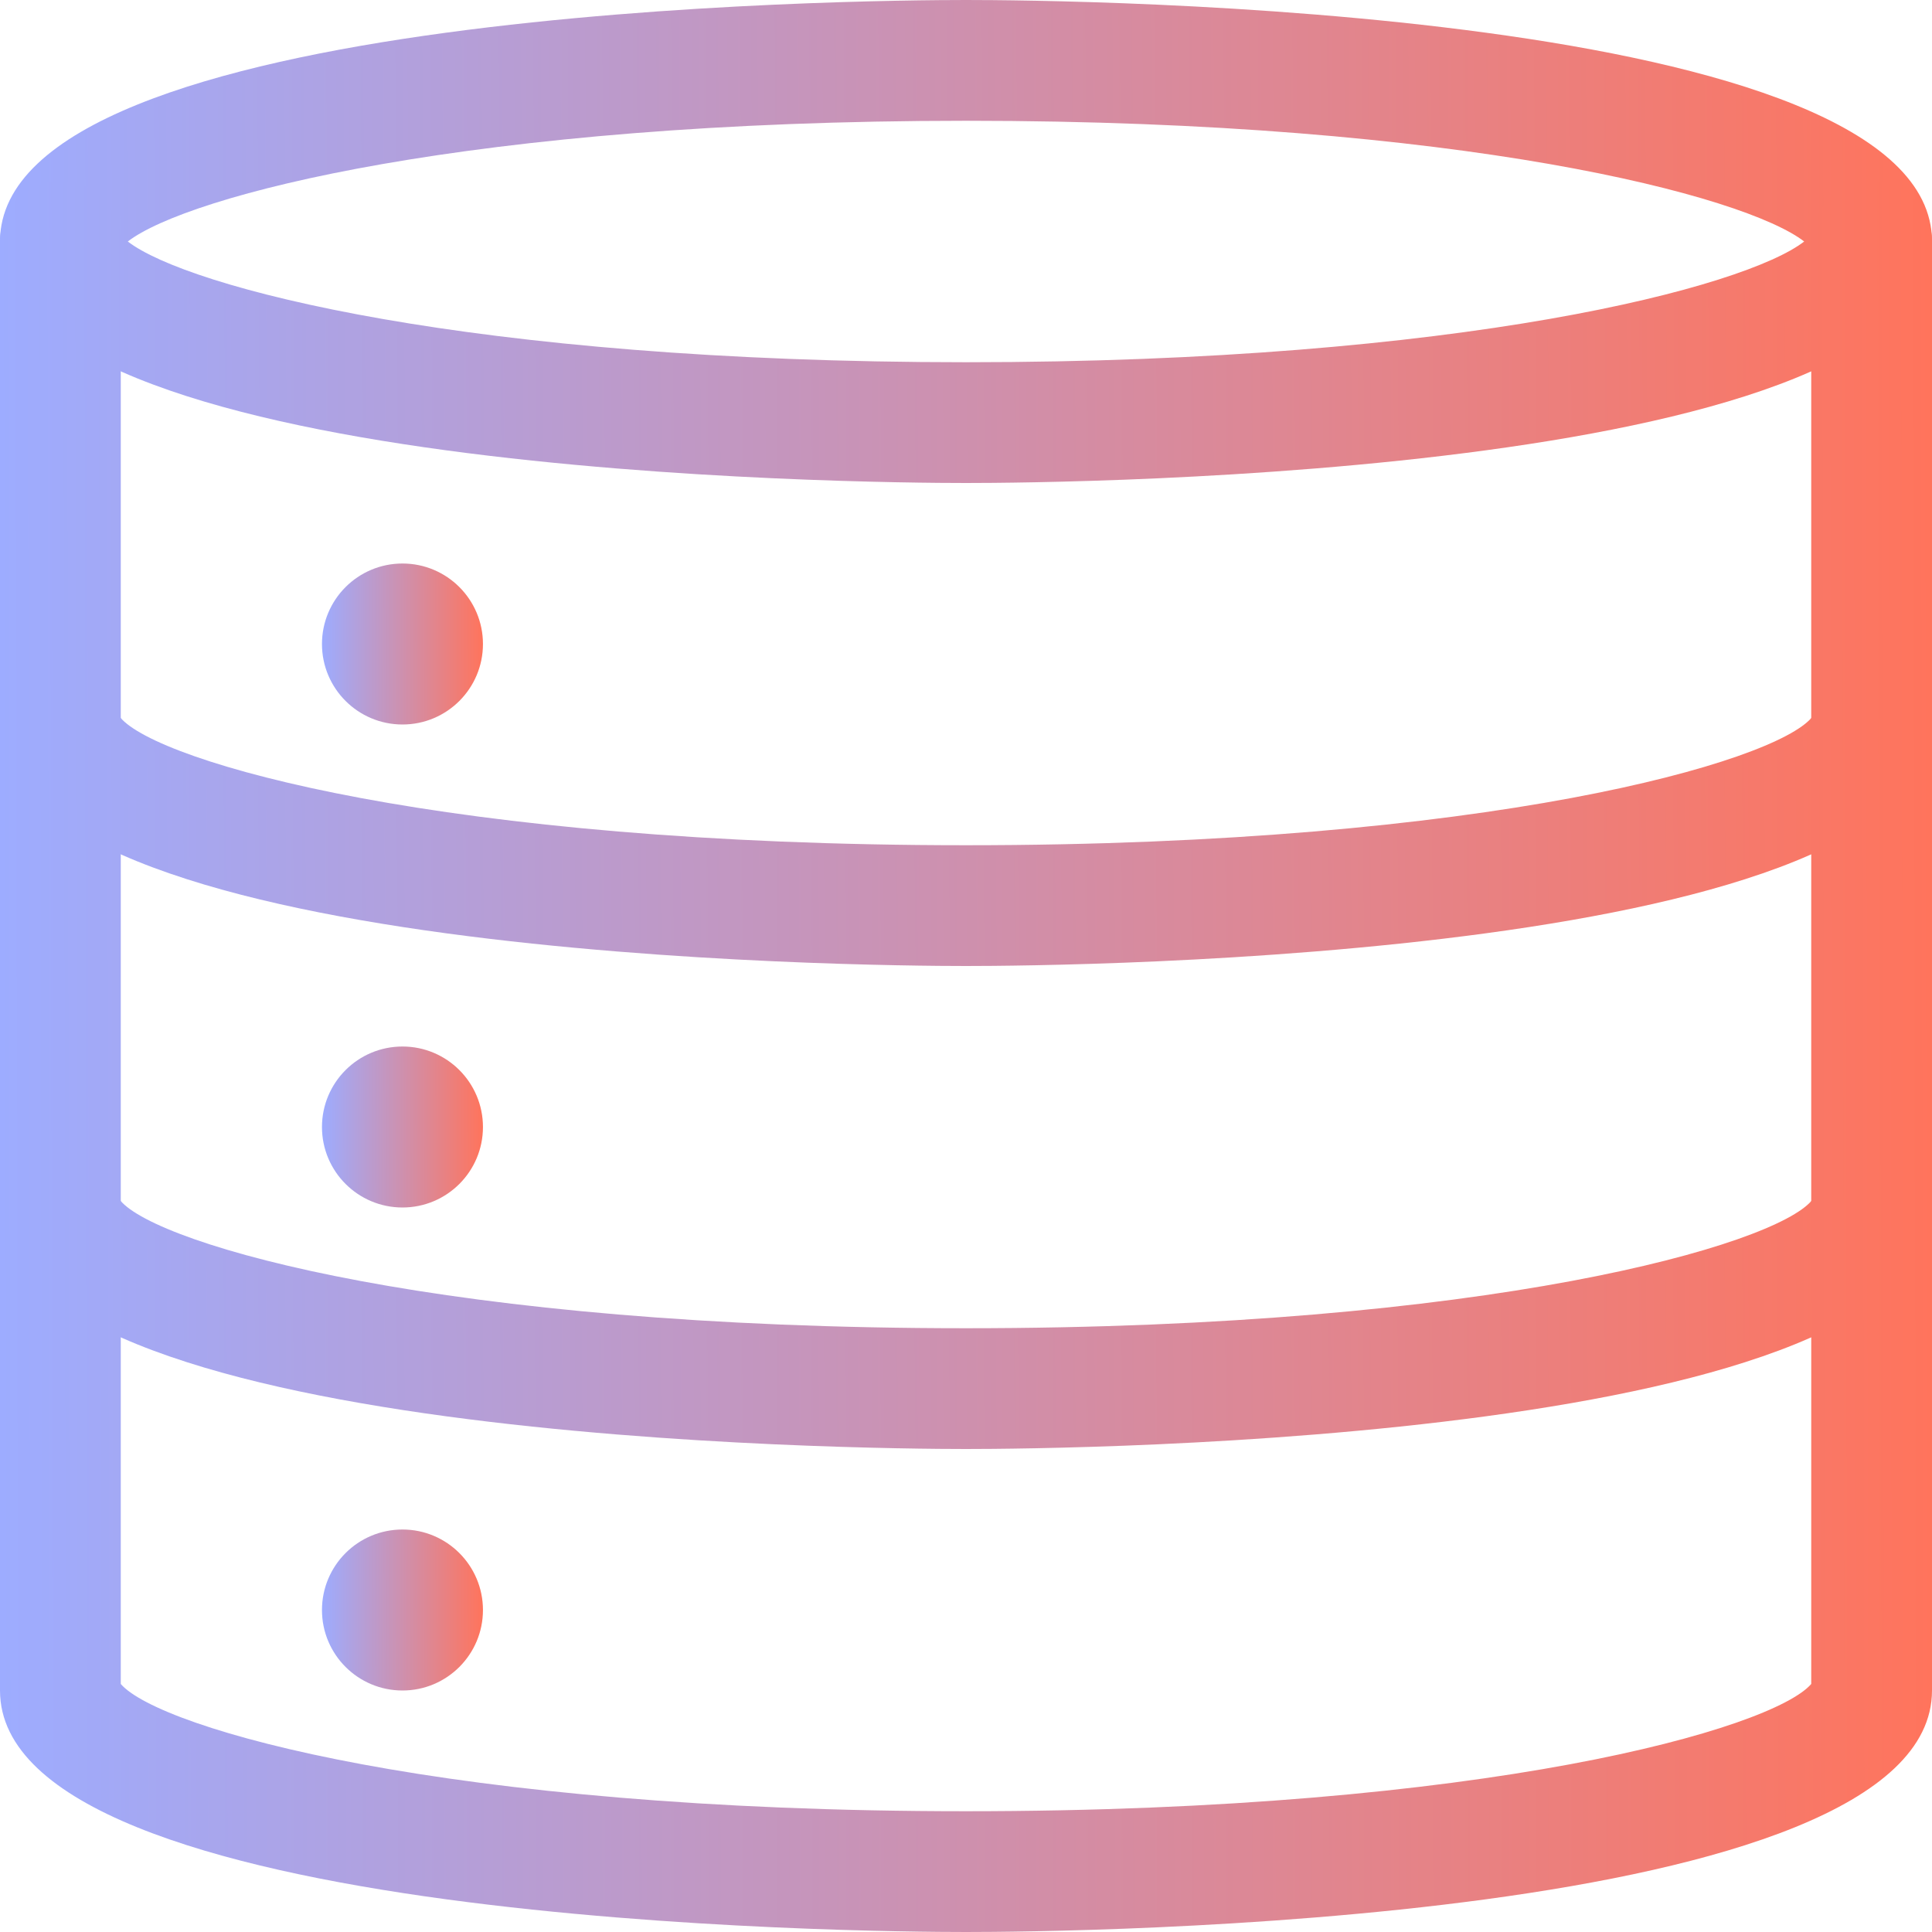
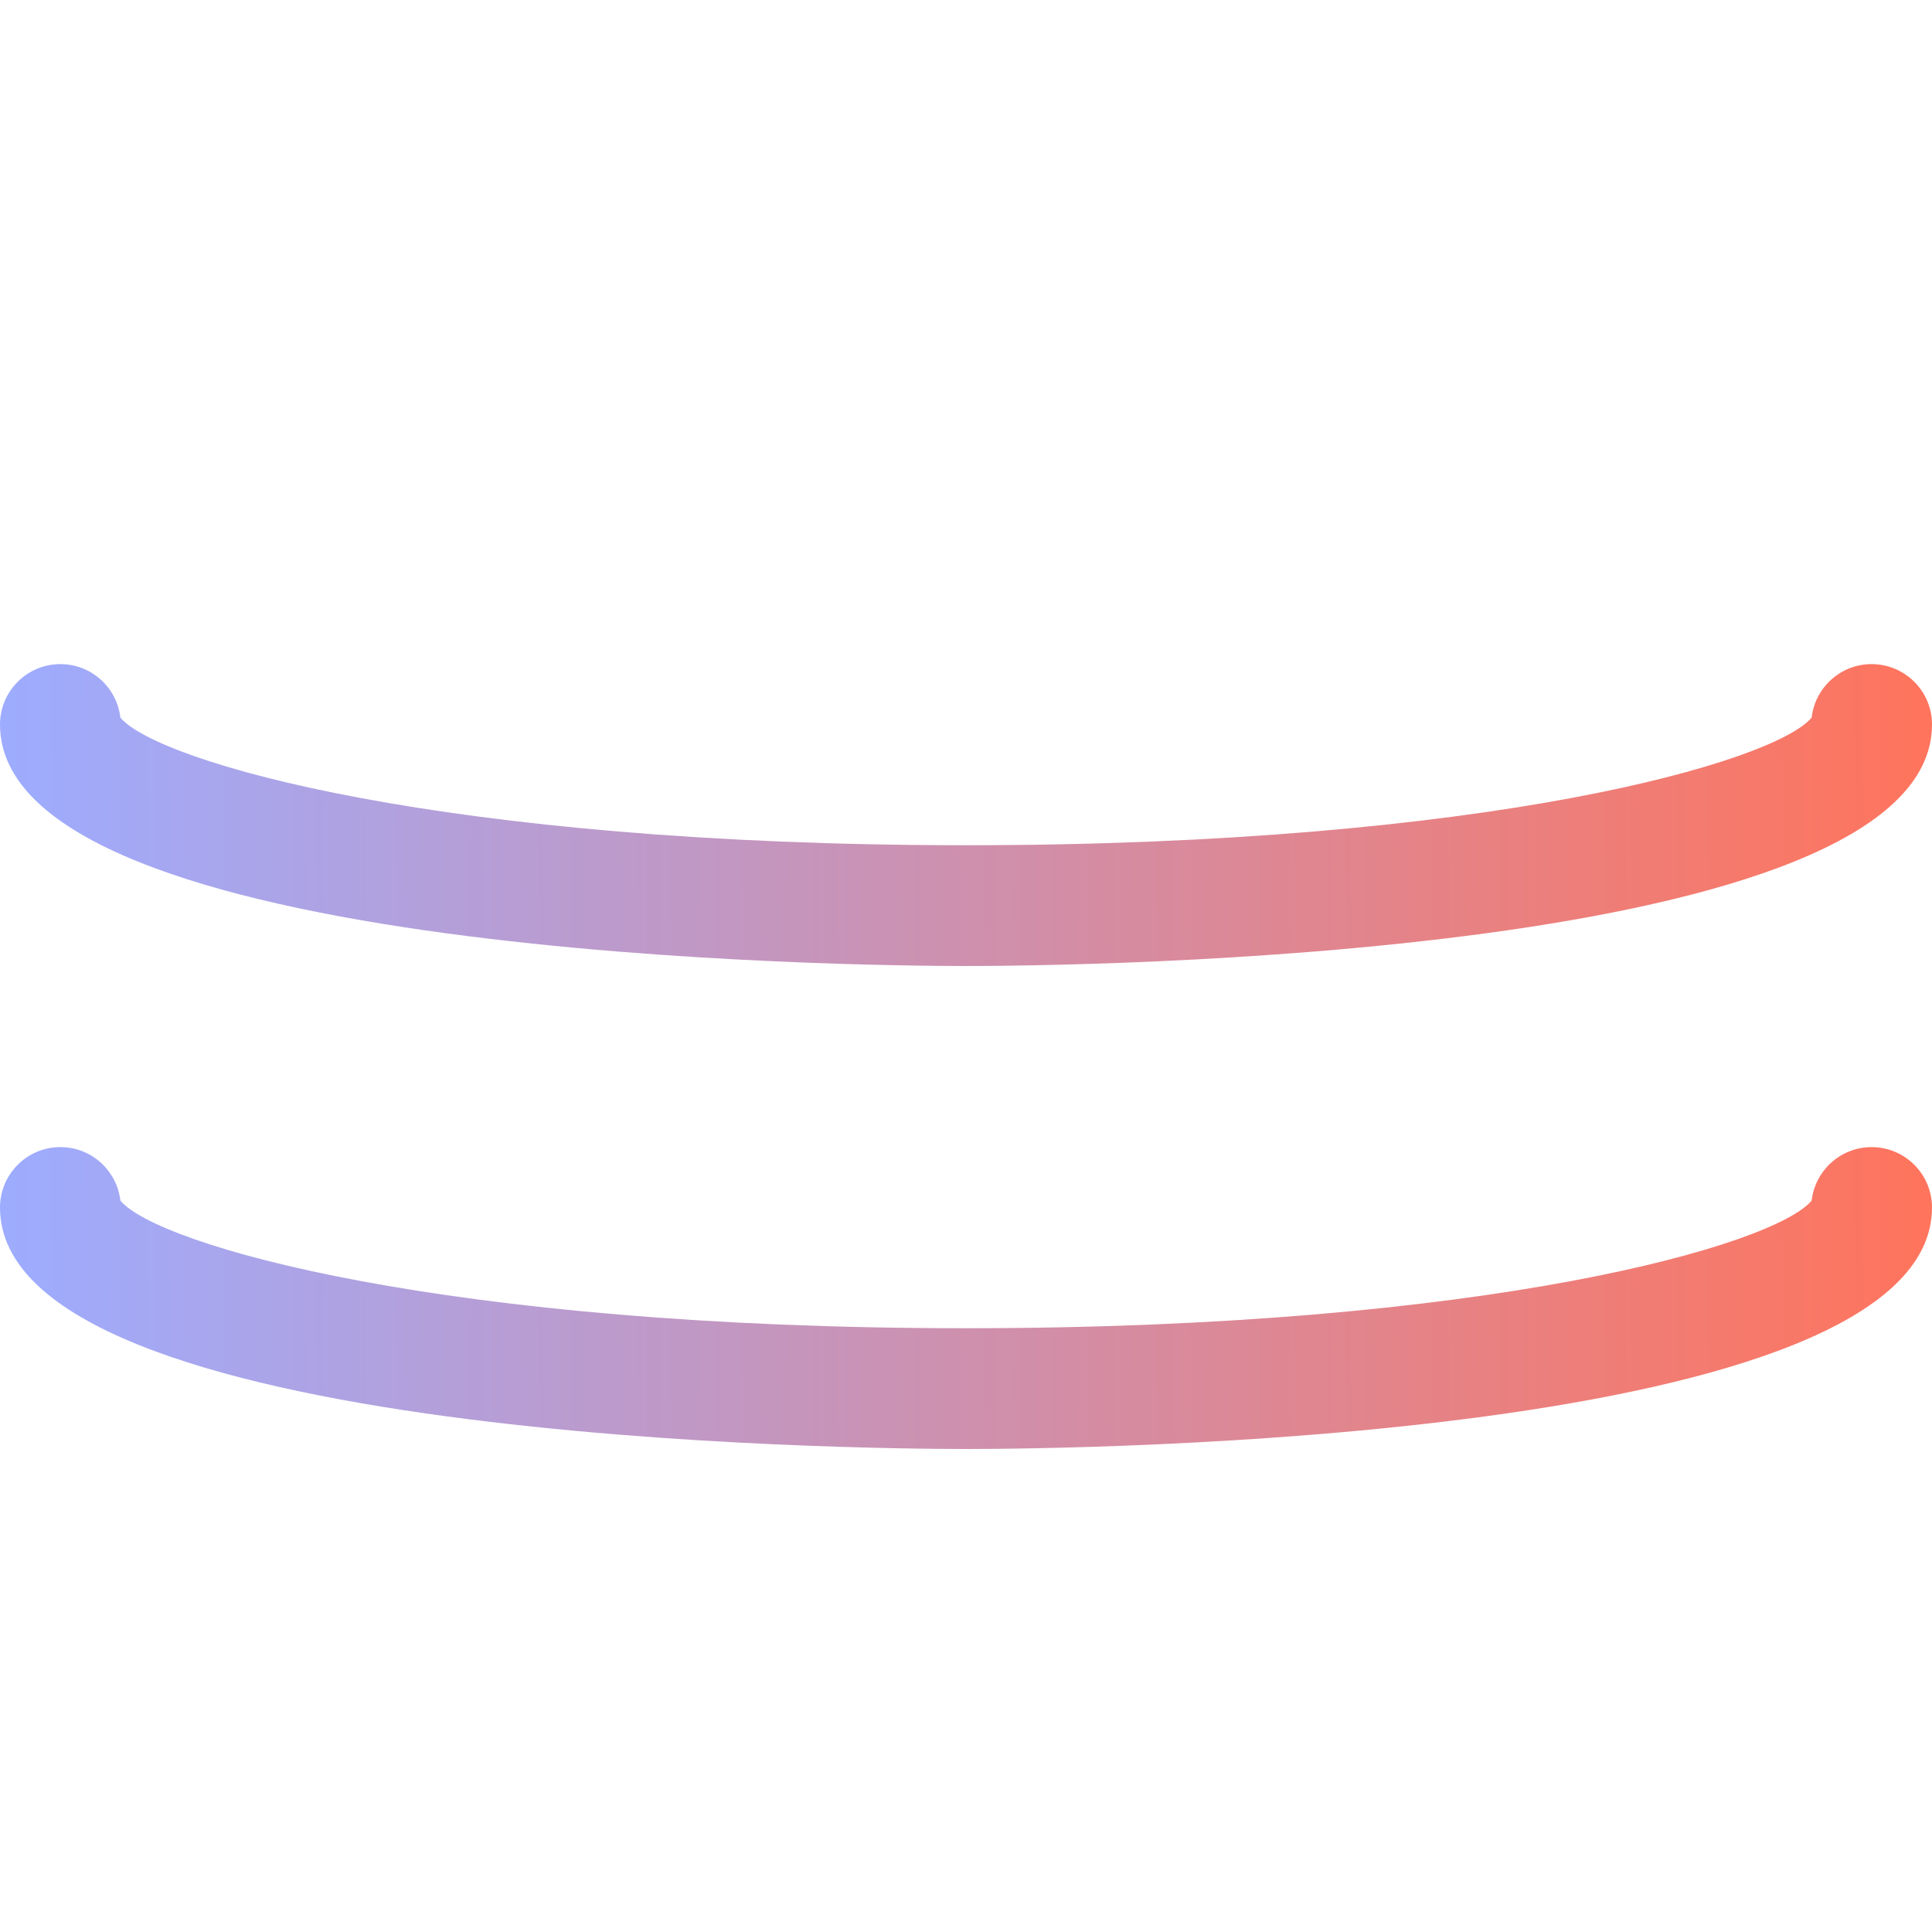
<svg xmlns="http://www.w3.org/2000/svg" width="43" height="43" viewBox="0 0 43 43" fill="none">
-   <path d="M21.5 10.75C19.3 10.75 0 10.6 0 5.375C0 0.15 19.3 0 21.5 0C23.7 0 43 0.15 43 5.375C43 10.6 23.7 10.75 21.5 10.75ZM2.845 5.375C4.157 6.393 10.451 8.062 21.5 8.062C32.549 8.062 38.843 6.393 40.155 5.375C38.843 4.357 32.549 2.688 21.5 2.688C10.451 2.688 4.157 4.357 2.845 5.375ZM40.361 5.583H40.379H40.361Z" fill="url(#paint0_linear_395_3302)" />
  <path d="M21.5 21.5C19.3 21.5 0 21.349 0 16.125C0 15.383 0.602 14.781 1.344 14.781C2.034 14.781 2.602 15.301 2.679 15.971C3.506 16.962 9.867 18.812 21.5 18.812C33.133 18.812 39.494 16.962 40.322 15.971C40.398 15.301 40.967 14.781 41.656 14.781C42.398 14.781 43 15.383 43 16.125C43 21.349 23.7 21.5 21.5 21.5ZM40.312 16.123C40.312 16.125 40.312 16.125 40.312 16.123V16.123ZM2.688 16.123C2.688 16.125 2.688 16.125 2.688 16.123V16.123Z" fill="url(#paint1_linear_395_3302)" />
  <path d="M21.5 32.25C19.3 32.25 0 32.099 0 26.875C0 26.133 0.602 25.531 1.344 25.531C2.034 25.531 2.602 26.051 2.679 26.721C3.506 27.712 9.867 29.562 21.5 29.562C33.133 29.562 39.494 27.712 40.322 26.721C40.398 26.051 40.967 25.531 41.656 25.531C42.398 25.531 43 26.133 43 26.875C43 32.099 23.7 32.25 21.5 32.25ZM40.312 26.873C40.312 26.875 40.312 26.875 40.312 26.873V26.873ZM2.688 26.873C2.688 26.875 2.688 26.875 2.688 26.873V26.873Z" fill="url(#paint2_linear_395_3302)" />
-   <path d="M21.5 43C19.3 43 0 42.849 0 37.625V5.375C0 4.633 0.602 4.031 1.344 4.031C2.086 4.031 2.688 4.633 2.688 5.375V37.48C3.549 38.476 9.908 40.312 21.5 40.312C33.092 40.312 39.451 38.476 40.312 37.48V5.375C40.312 4.633 40.914 4.031 41.656 4.031C42.398 4.031 43 4.633 43 5.375V37.625C43 42.849 23.7 43 21.5 43Z" fill="url(#paint3_linear_395_3302)" />
-   <path d="M8.958 26.875C9.947 26.875 10.749 26.073 10.749 25.084C10.749 24.094 9.947 23.292 8.958 23.292C7.968 23.292 7.166 24.094 7.166 25.084C7.166 26.073 7.968 26.875 8.958 26.875Z" fill="url(#paint4_linear_395_3302)" />
-   <path d="M8.958 16.125C9.947 16.125 10.749 15.323 10.749 14.334C10.749 13.344 9.947 12.542 8.958 12.542C7.968 12.542 7.166 13.344 7.166 14.334C7.166 15.323 7.968 16.125 8.958 16.125Z" fill="url(#paint5_linear_395_3302)" />
-   <path d="M8.958 37.625C9.947 37.625 10.749 36.823 10.749 35.834C10.749 34.844 9.947 34.042 8.958 34.042C7.968 34.042 7.166 34.844 7.166 35.834C7.166 36.823 7.968 37.625 8.958 37.625Z" fill="url(#paint6_linear_395_3302)" />
  <defs>
    <linearGradient id="paint0_linear_395_3302" x1="43" y1="5.375" x2="-0.005" y2="5.643" gradientUnits="userSpaceOnUse">
      <stop stop-color="#FF745C" />
      <stop offset="1" stop-color="#9DACFF" />
    </linearGradient>
    <linearGradient id="paint1_linear_395_3302" x1="43" y1="18.141" x2="-0.003" y2="18.569" gradientUnits="userSpaceOnUse">
      <stop stop-color="#FF745C" />
      <stop offset="1" stop-color="#9DACFF" />
    </linearGradient>
    <linearGradient id="paint2_linear_395_3302" x1="43" y1="28.891" x2="-0.003" y2="29.319" gradientUnits="userSpaceOnUse">
      <stop stop-color="#FF745C" />
      <stop offset="1" stop-color="#9DACFF" />
    </linearGradient>
    <linearGradient id="paint3_linear_395_3302" x1="43" y1="23.516" x2="-0.007" y2="23.59" gradientUnits="userSpaceOnUse">
      <stop stop-color="#FF745C" />
      <stop offset="1" stop-color="#9DACFF" />
    </linearGradient>
    <linearGradient id="paint4_linear_395_3302" x1="10.749" y1="25.084" x2="7.165" y2="25.089" gradientUnits="userSpaceOnUse">
      <stop stop-color="#FF745C" />
      <stop offset="1" stop-color="#9DACFF" />
    </linearGradient>
    <linearGradient id="paint5_linear_395_3302" x1="10.749" y1="14.334" x2="7.165" y2="14.339" gradientUnits="userSpaceOnUse">
      <stop stop-color="#FF745C" />
      <stop offset="1" stop-color="#9DACFF" />
    </linearGradient>
    <linearGradient id="paint6_linear_395_3302" x1="10.749" y1="35.834" x2="7.165" y2="35.839" gradientUnits="userSpaceOnUse">
      <stop stop-color="#FF745C" />
      <stop offset="1" stop-color="#9DACFF" />
    </linearGradient>
  </defs>
</svg>